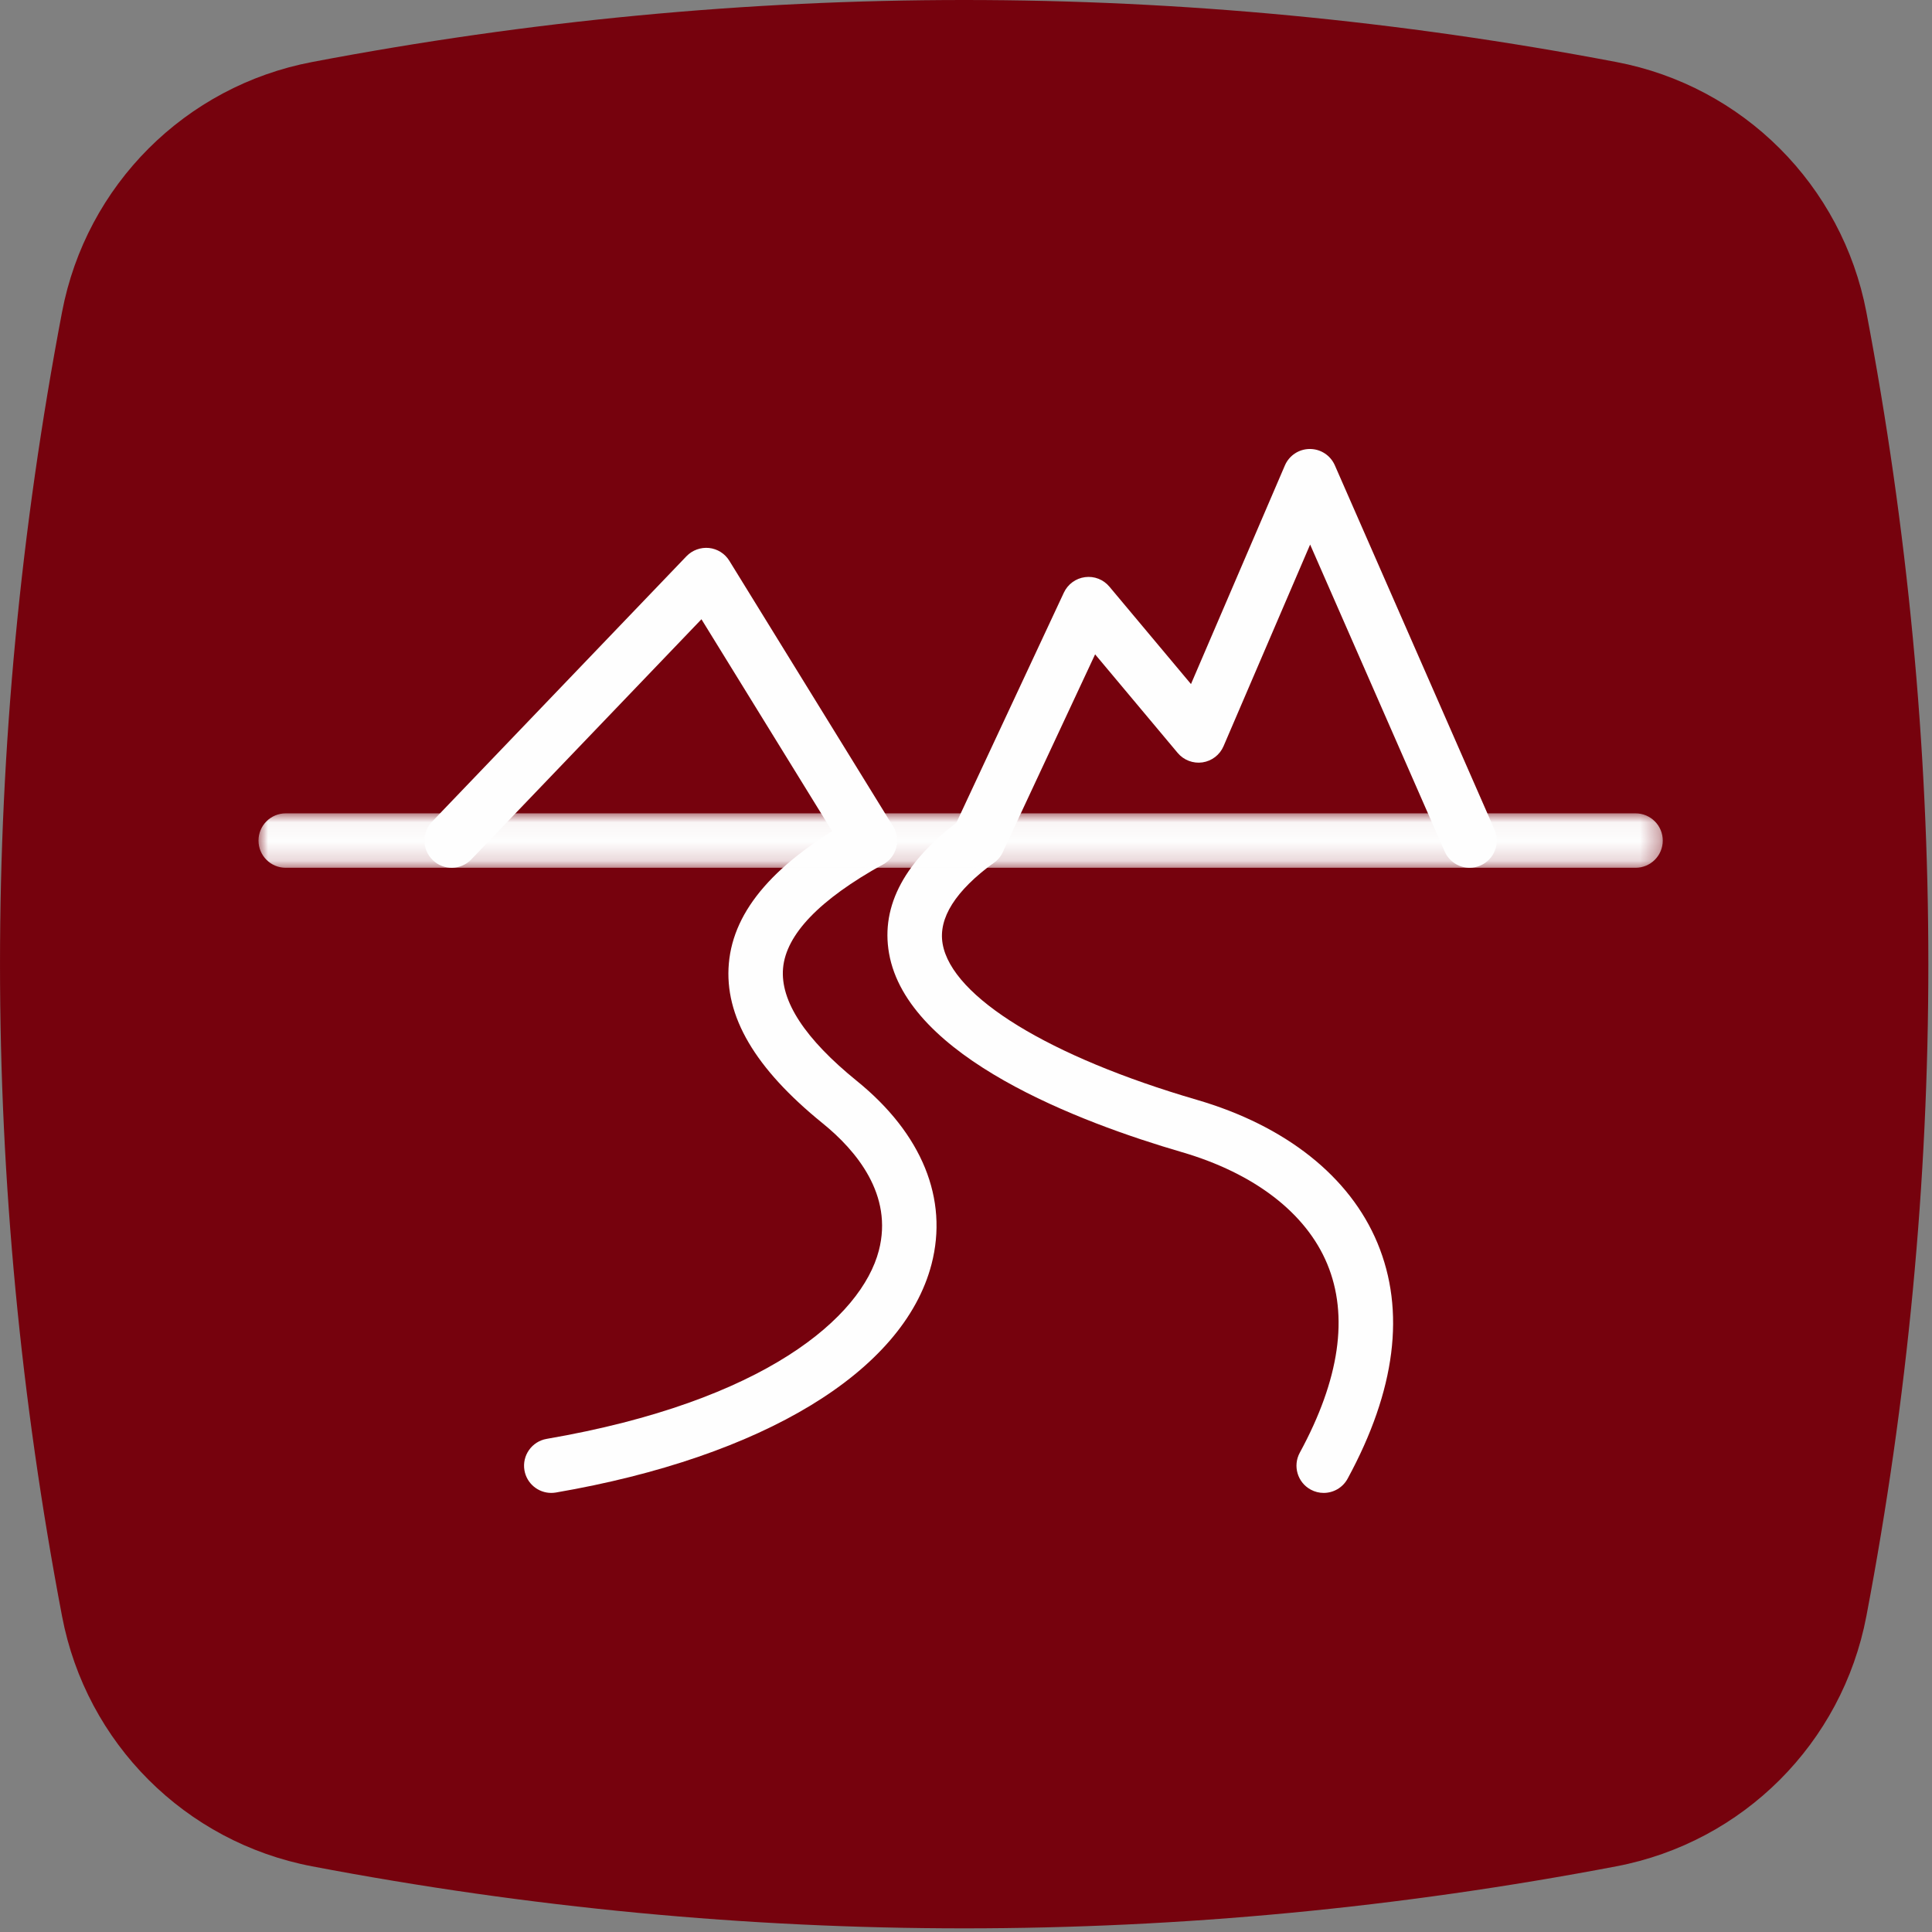
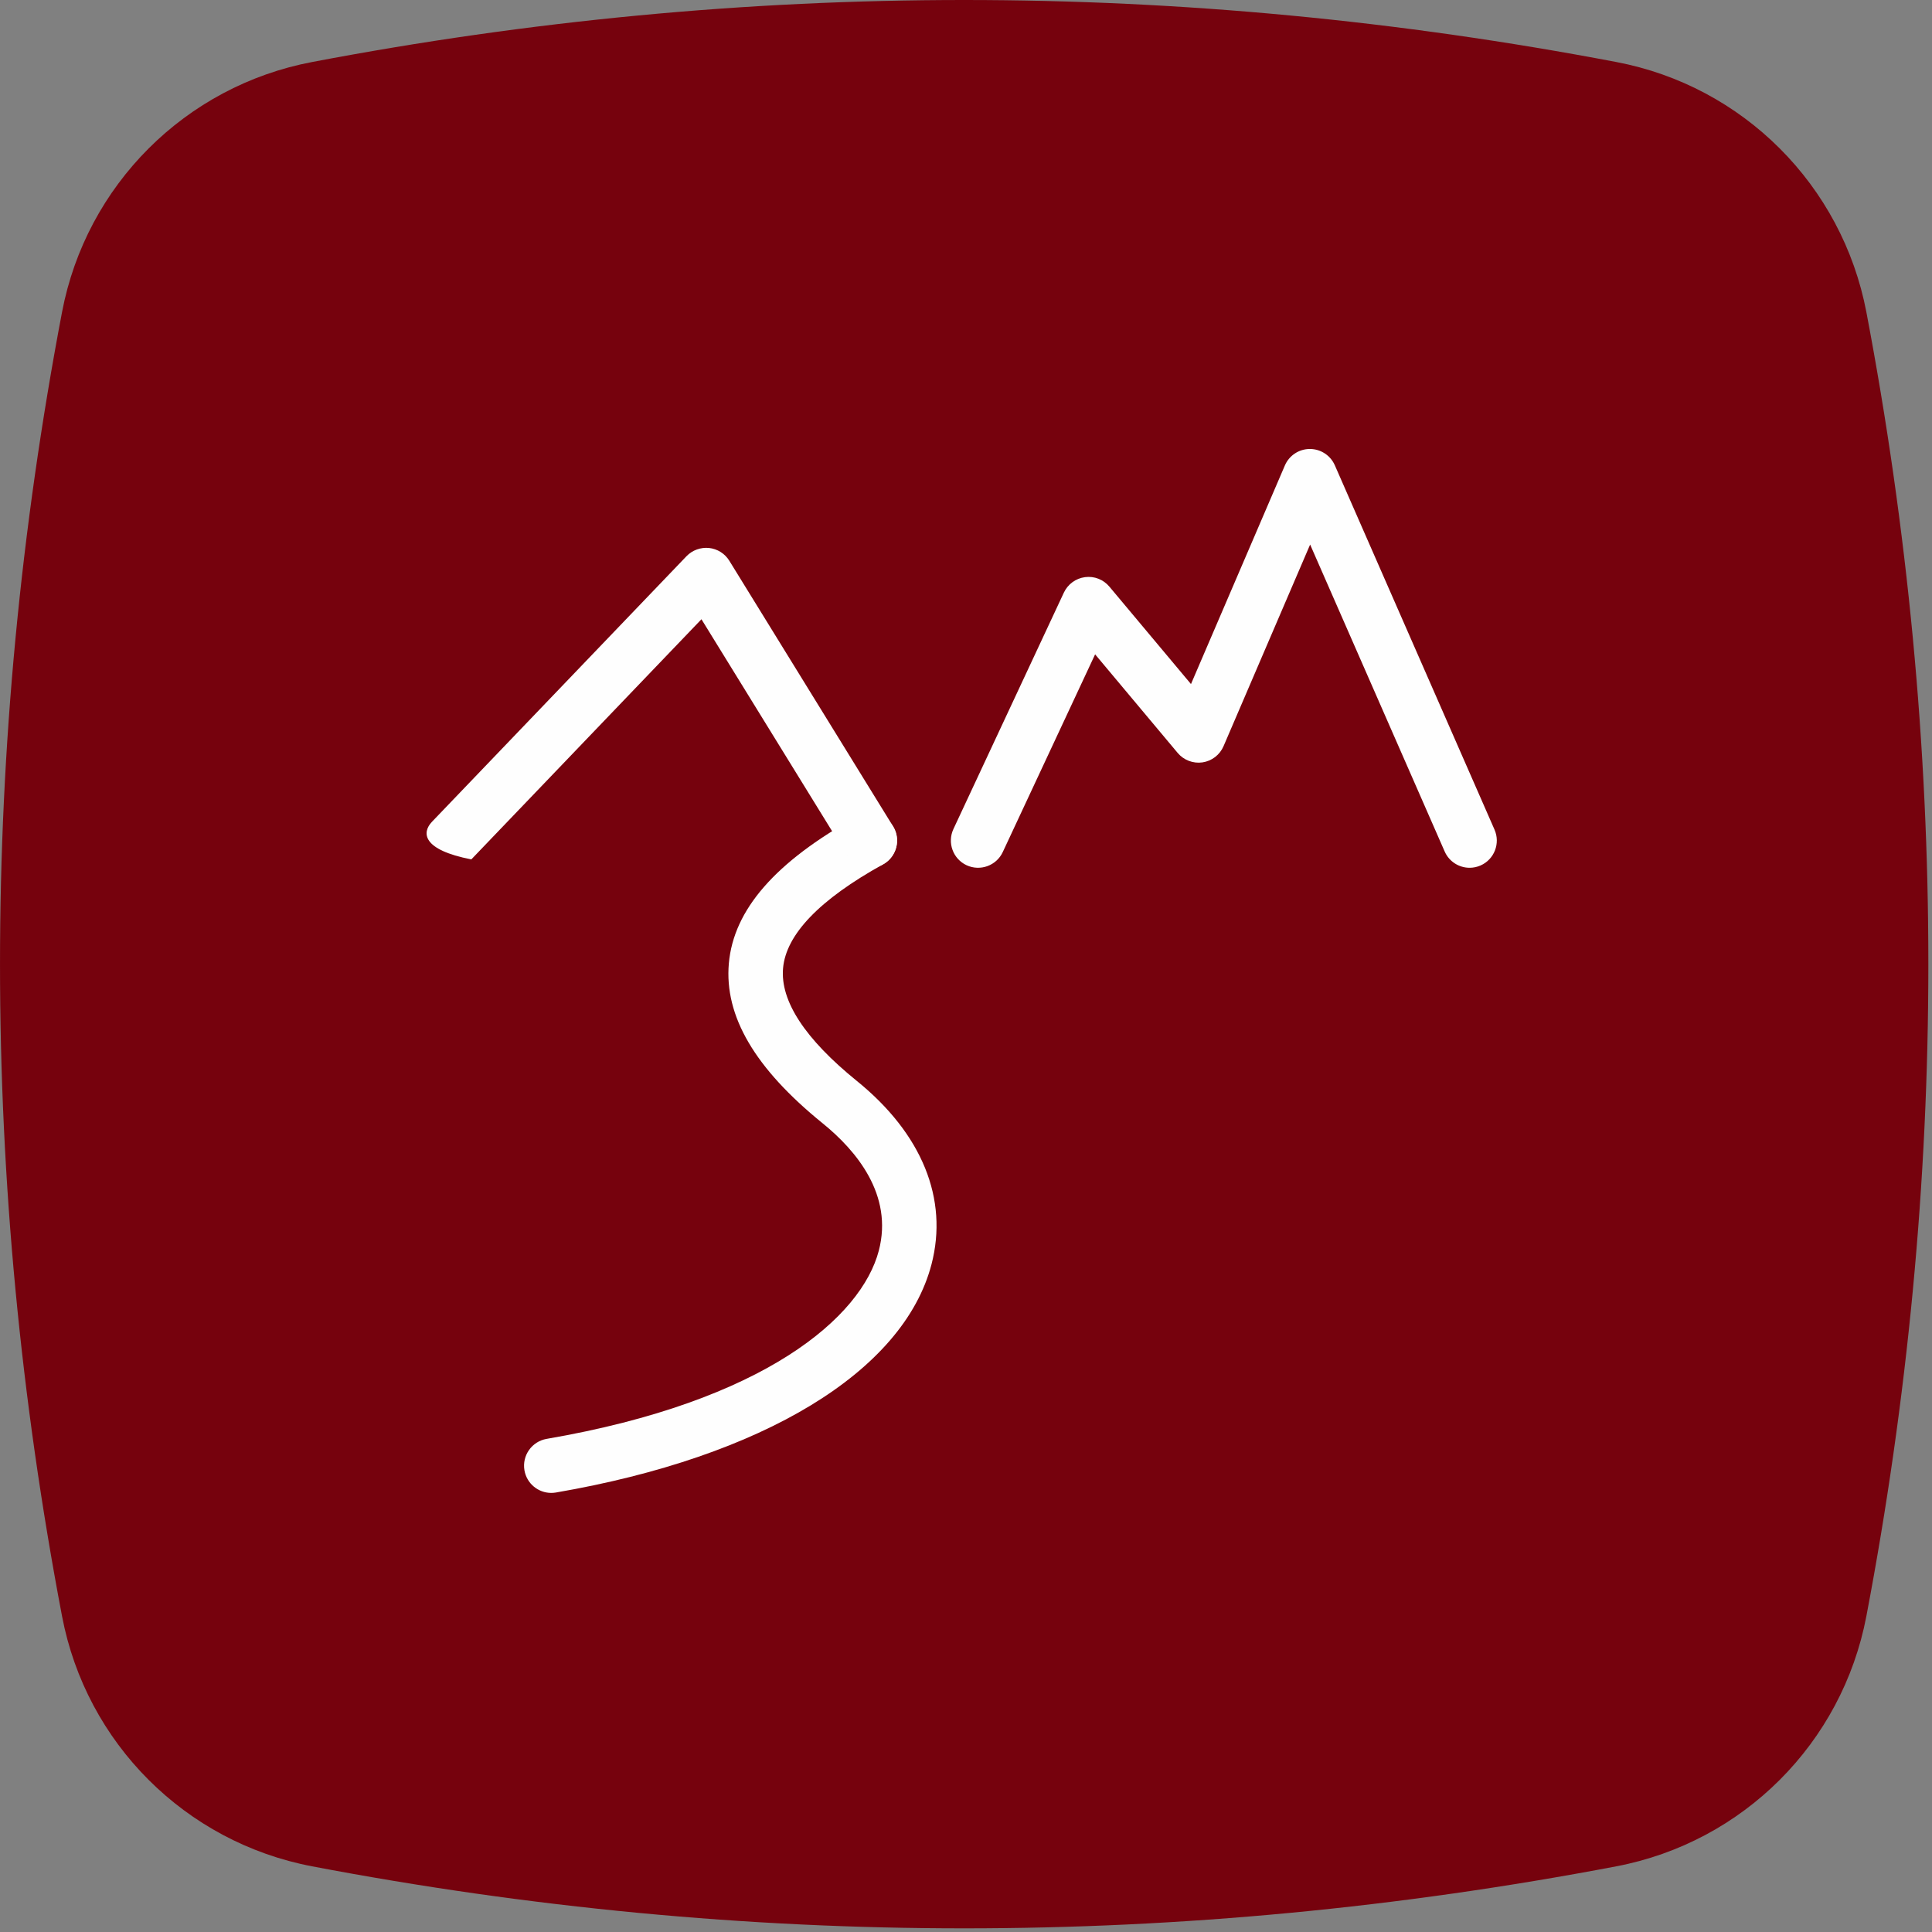
<svg xmlns="http://www.w3.org/2000/svg" xmlns:xlink="http://www.w3.org/1999/xlink" width="100px" height="100px" viewBox="0 0 100 100" version="1.1">
  <rect x="0" y="0" width="100" height="100" fill="#808080" stroke="none" />
  <title>fiumi</title>
  <desc>Created with Sketch.</desc>
  <defs>
-     <polygon id="path-1" points="0 0.037 72.685 0.037 72.685 2.854 0 2.854" />
-   </defs>
+     </defs>
  <g id="Symbols" stroke="none" stroke-width="1" fill="none" fill-rule="evenodd">
    <g id="fiumi">
      <g id="Group">
        <g id="Group-12" fill="#76020D">
          <path d="M83.659,3.21 C72.41,1.068 61.154,7.04225352e-05 49.905,7.04225352e-05 C38.656,7.04225352e-05 27.404,1.068 16.155,3.21 C9.592,4.456 4.462,9.587 3.212,16.149 C-1.07,38.652 -1.07,61.155 3.212,83.658 C4.462,90.227 9.592,95.351 16.155,96.601 C27.404,98.742 38.656,99.811 49.905,99.811 C61.154,99.811 72.411,98.742 83.659,96.601 C90.221,95.351 95.349,90.227 96.602,83.658 C100.881,61.155 100.881,38.652 96.602,16.149 C95.349,9.587 90.221,4.456 83.659,3.21" id="Fill-1" />
        </g>
        <g id="Group-12" transform="translate(13.38, 23.239)">
          <path d="M15.152,54.034 C14.479,54.034 13.883,53.55 13.765,52.864 C13.634,52.098 14.148,51.369 14.915,51.237 C26.223,49.293 31.211,44.929 32.108,41.493 C32.862,38.605 30.942,36.314 29.198,34.901 C25.693,32.06 24.106,29.355 24.345,26.629 C24.588,23.851 26.753,21.367 30.962,19.036 C31.643,18.66 32.5,18.906 32.876,19.586 C33.253,20.267 33.007,21.124 32.326,21.5 C29.045,23.318 27.305,25.126 27.151,26.876 C27.002,28.574 28.287,30.537 30.972,32.712 C34.346,35.447 35.717,38.818 34.834,42.204 C33.384,47.755 26.116,52.169 15.392,54.014 C15.312,54.027 15.231,54.034 15.152,54.034" id="Fill-1" fill="#FEFEFE" />
-           <path d="M55.133,54.034 C54.906,54.034 54.676,53.979 54.462,53.863 C53.778,53.491 53.525,52.636 53.897,51.952 C55.959,48.159 56.436,44.87 55.315,42.178 C54.218,39.543 51.542,37.488 47.782,36.392 C42.53,34.86 33.578,31.487 32.636,26.102 C32.201,23.621 33.473,21.276 36.416,19.131 C37.044,18.672 37.925,18.81 38.384,19.438 C38.842,20.067 38.704,20.948 38.075,21.406 C36.074,22.867 35.177,24.283 35.411,25.616 C35.892,28.368 40.935,31.461 48.571,33.688 C53.166,35.028 56.484,37.659 57.915,41.095 C59.38,44.612 58.861,48.718 56.372,53.298 C56.116,53.768 55.633,54.034 55.133,54.034" id="Fill-3" fill="#FEFEFE" />
          <g id="Group-7" transform="translate(0, 18.823)">
            <mask id="mask-2" fill="white">
              <use xlink:href="#path-1" />
            </mask>
            <g id="Clip-6" />
-             <path d="M71.277,2.854 L1.408,2.854 C0.631,2.854 -7.04225352e-05,2.223 -7.04225352e-05,1.446 C-7.04225352e-05,0.668 0.631,0.037 1.408,0.037 L71.277,0.037 C72.054,0.037 72.685,0.668 72.685,1.446 C72.685,2.223 72.054,2.854 71.277,2.854" id="Fill-5" fill="#FEFEFE" mask="url(#mask-2)" />
          </g>
-           <path d="M31.645,21.677 C31.173,21.677 30.712,21.439 30.445,21.008 L22.927,8.813 L11.016,21.243 C10.476,21.805 9.586,21.823 9.024,21.285 C8.462,20.747 8.444,19.855 8.981,19.294 L22.153,5.55 C22.456,5.235 22.89,5.081 23.319,5.124 C23.753,5.17 24.141,5.414 24.369,5.785 L32.843,19.529 C33.251,20.191 33.045,21.06 32.383,21.467 C32.153,21.61 31.898,21.677 31.645,21.677" id="Fill-8" fill="#FEFEFE" />
+           <path d="M31.645,21.677 C31.173,21.677 30.712,21.439 30.445,21.008 L22.927,8.813 L11.016,21.243 C8.462,20.747 8.444,19.855 8.981,19.294 L22.153,5.55 C22.456,5.235 22.89,5.081 23.319,5.124 C23.753,5.17 24.141,5.414 24.369,5.785 L32.843,19.529 C33.251,20.191 33.045,21.06 32.383,21.467 C32.153,21.61 31.898,21.677 31.645,21.677" id="Fill-8" fill="#FEFEFE" />
          <path d="M62.687,21.677 C62.145,21.677 61.628,21.362 61.396,20.834 L54.432,4.947 L49.95,15.384 C49.757,15.834 49.344,16.15 48.86,16.222 C48.381,16.292 47.89,16.108 47.576,15.732 L43.303,10.63 L38.522,20.865 C38.192,21.57 37.353,21.872 36.649,21.545 C35.944,21.215 35.641,20.377 35.969,19.672 L41.686,7.434 C41.891,6.998 42.303,6.696 42.779,6.634 C43.26,6.569 43.734,6.757 44.042,7.126 L48.265,12.168 L53.125,0.853 C53.346,0.337 53.853,0.002 54.414,-0 L54.419,-0 C54.979,-0 55.484,0.331 55.71,0.843 L63.976,19.703 C64.288,20.415 63.964,21.246 63.252,21.558 C63.068,21.639 62.876,21.677 62.687,21.677" id="Fill-10" fill="#FEFEFE" />
        </g>
      </g>
    </g>
  </g>
</svg>